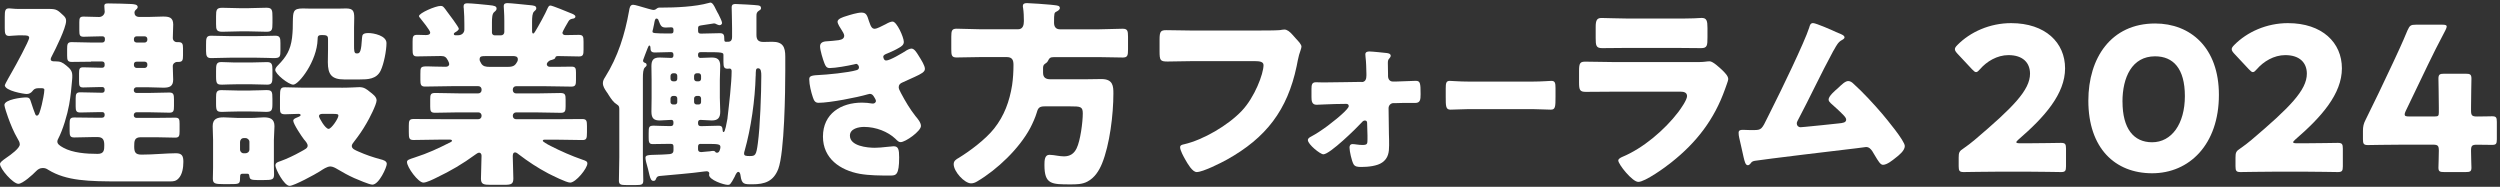
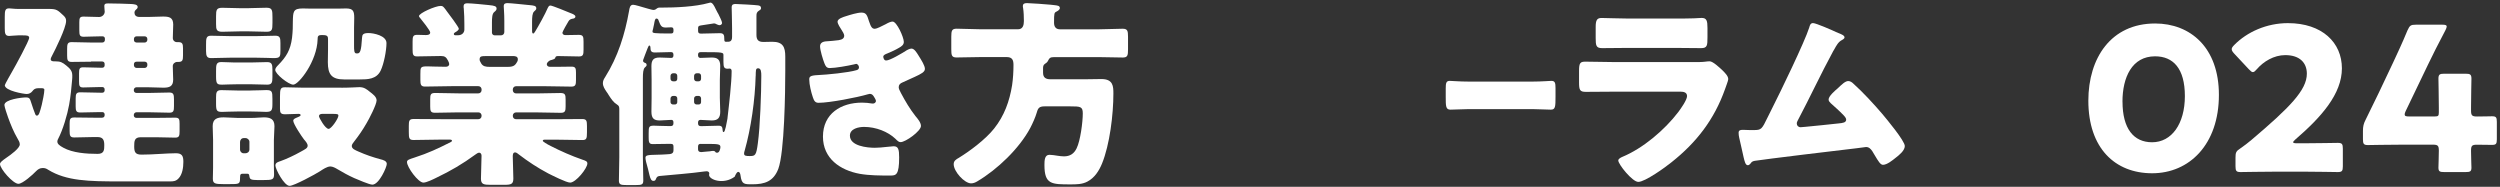
<svg xmlns="http://www.w3.org/2000/svg" width="562" height="42" viewBox="0 0 562 42" fill="none">
  <rect x="0" y="0" width="562" height="42" fill="#333333" stroke="none" />
  <path d="M20.49 13.87C19.05 13.87 17.57 13.92 16.13 13.92C15.19 13.92 15.09 13.52 15.09 12.44V11.09C15.09 9.97 15.14 9.47 16.08 9.47C17.56 9.47 19.04 9.56 20.48 9.56H23C23.36 9.56 23.58 9.29 23.58 8.98V8.66C23.58 8.39 23.36 8.17 23.09 8.17H22.46C21.16 8.17 19.85 8.26 18.82 8.26C17.92 8.26 17.83 7.9 17.83 6.78V5.03C17.83 4.09 17.92 3.73 18.77 3.73C19.94 3.73 21.11 3.82 22.28 3.82C22.95 3.82 23.54 3.28 23.54 2.61C23.54 2.48 23.45 1.71 23.45 1.35C23.45 0.77 23.9 0.77 24.35 0.77C25.92 0.77 28.66 0.86 29.47 0.9C30.1 0.94 30.95 0.99 30.95 1.57C30.95 1.88 30.73 2.02 30.5 2.24C30.32 2.42 30.23 2.6 30.23 2.87C30.23 3.36 30.54 3.81 31.35 3.81H33.37C34.45 3.81 35.57 3.72 36.65 3.72C38 3.72 38.94 3.9 38.94 5.52C38.94 6.51 38.85 7.5 38.85 8.53C38.85 9.2 39.39 9.47 39.7 9.47H40.1C41 9.47 41.14 9.87 41.14 10.86V12.48C41.14 13.56 41.01 13.92 40.1 13.92H39.83C39.34 13.92 38.84 14.32 38.84 14.86C38.84 15.85 38.93 16.88 38.93 17.91C38.93 19.44 38.07 19.71 36.73 19.71C35.6 19.71 34.48 19.62 33.36 19.62H30.66C30.35 19.62 30.08 19.89 30.08 20.21V20.3C30.08 20.66 30.35 20.89 30.66 20.89H33.67C35.15 20.89 36.64 20.8 38.07 20.8C39.01 20.8 39.11 21.25 39.11 22.37V23.85C39.11 24.93 39.02 25.33 38.07 25.33C36.63 25.33 35.15 25.24 33.67 25.24H30.66C30.35 25.24 30.08 25.51 30.08 25.83V25.96C30.08 26.27 30.35 26.5 30.66 26.5H34.98C36.46 26.5 37.9 26.45 39.38 26.45C40.28 26.45 40.37 26.81 40.37 27.84V29.5C40.37 30.53 40.28 30.94 39.38 30.94C37.9 30.94 36.46 30.85 34.98 30.85H31.65C30.21 30.85 30.17 31.71 30.17 32.92C30.17 34.22 30.44 34.76 31.83 34.76C34.48 34.76 37.49 34.45 39.56 34.45C40.95 34.45 41.22 35.12 41.22 36.38C41.22 37.64 41 39.26 40.1 40.15C39.52 40.74 38.98 40.78 38.21 40.78H26.84C20.01 40.78 14.93 40.69 10.84 38.17C10.44 37.9 10.12 37.77 9.63 37.77C8.96 37.77 8.55 38.04 8.1 38.49C7.43 39.21 5.09 41.32 4.14 41.32C2.93 41.32 0 37.95 0 36.87C0 36.51 0.5 36.11 1.48 35.43C2.42 34.8 4.45 33.32 4.45 32.46C4.45 31.97 4.18 31.56 3.95 31.16C3.1 29.72 2.38 27.97 1.8 26.35C1.62 25.9 0.99 23.97 0.99 23.61C0.99 22.35 4.9 21.9 5.84 21.9C6.65 21.9 6.74 22.21 7.01 23.07C7.32 24.06 7.64 24.96 7.91 25.63C8 25.86 8.09 25.99 8.31 25.99C8.76 25.99 8.98 25.13 9.39 23.56C9.57 22.8 9.97 20.91 9.97 20.19C9.97 19.83 9.57 19.83 9.3 19.83H8.54C7.87 19.83 7.55 20.14 7.28 20.5C6.96 20.9 6.51 21.13 6.02 21.13C5.35 21.13 1.08 20.41 1.08 19.15C1.08 18.97 2.52 16.45 2.83 15.91C3.41 14.92 6.56 9.17 6.56 8.49C6.56 7.95 5.89 7.95 5.12 7.95H4.08C3.41 7.95 2.51 8.08 2.06 8.08C1.16 8.08 1.07 7.5 1.07 6.33V3.81C1.07 2.37 1.16 1.88 2.06 1.88C2.46 1.88 3.18 2.01 4.08 2.01H11.09C12.75 2.01 12.97 2.28 14.32 3.54C14.68 3.9 14.86 4.17 14.86 4.71C14.86 6.24 12.48 11.05 11.67 12.58C11.54 12.85 11.4 13.07 11.4 13.34C11.4 13.74 11.85 13.79 12.21 13.79H12.43C13.6 13.79 14.01 14.01 14.9 14.73C15.71 15.4 16.25 15.9 16.25 16.98C16.25 17.34 16.25 17.65 16.21 17.97C16.03 19.95 15.9 21.52 15.54 23.54C15.14 25.79 14.15 29.16 13.07 31.22C12.98 31.4 12.89 31.54 12.89 31.81C12.89 32.35 13.34 32.71 14.23 33.2C16.34 34.37 19.4 34.59 21.96 34.59C23.44 34.59 23.44 33.65 23.44 32.61C23.44 31.49 23.17 30.81 21.91 30.81H21.05C19.61 30.81 18.13 30.9 16.69 30.9C15.75 30.9 15.65 30.5 15.65 29.42V27.8C15.65 26.81 15.74 26.41 16.69 26.41C18.13 26.41 19.61 26.46 21.05 26.46H22.94C23.3 26.46 23.52 26.23 23.52 25.92V25.7C23.52 25.43 23.3 25.2 23.03 25.2H22.45C20.97 25.2 19.53 25.29 18.04 25.29C17.14 25.29 17.01 24.89 17.01 23.94V22.14C17.01 21.15 17.14 20.75 18.04 20.75C19.52 20.75 20.96 20.84 22.45 20.84H23.03C23.3 20.84 23.52 20.61 23.52 20.34V20.07C23.52 19.8 23.3 19.57 23.03 19.57H22.4C21.19 19.57 19.93 19.66 18.71 19.66C17.86 19.66 17.77 19.3 17.77 18.27V16.52C17.77 15.49 17.86 15.13 18.71 15.13C19.92 15.13 21.18 15.22 22.4 15.22H23.03C23.3 15.22 23.52 14.99 23.52 14.72V14.36C23.52 14.05 23.3 13.82 22.94 13.82H20.42L20.49 13.87ZM32.54 9.56C32.85 9.56 33.12 9.29 33.12 8.98V8.76C33.12 8.4 32.85 8.17 32.54 8.17H30.69C30.38 8.17 30.11 8.39 30.11 8.76V8.98C30.11 9.34 30.34 9.52 30.69 9.56H32.54ZM30.69 13.87C30.33 13.87 30.11 14.1 30.11 14.41V14.68C30.11 15 30.38 15.27 30.69 15.27H32.54C32.85 15.27 33.12 15 33.12 14.68V14.41C33.12 14.1 32.85 13.87 32.54 13.87H30.69Z" fill="white" />
  <path d="M57.69 8.12C59.08 8.12 60.52 8.03 61.92 8.03C62.95 8.03 63.04 8.57 63.04 9.69V11.22C63.04 12.75 63 13.06 61.51 13.06C60.74 13.06 59.53 12.97 57.69 12.97H51.67C50.28 12.97 48.84 13.06 47.44 13.06C46.54 13.06 46.32 12.61 46.32 11.49V10.14C46.32 8.66 46.32 8.03 47.44 8.03C48.83 8.03 50.27 8.12 51.67 8.12H57.69ZM61.56 36.75C61.56 37.83 61.61 38.59 61.61 39.13C61.61 40.39 61.29 40.48 59.05 40.48H57.93C56.35 40.48 56.18 40.26 56.08 39.72C55.99 39.09 55.95 39.05 55.36 39.05H54.86C54.1 39.05 53.96 39.05 53.96 40.04C53.96 41.39 53.78 41.39 51.49 41.39H50.23C48.34 41.39 47.85 41.26 47.85 40.18C47.85 39.37 47.9 38.52 47.9 37.66V31.46C47.9 30.43 47.81 29.39 47.81 28.36C47.81 26.7 48.84 26.38 50.28 26.38C51.36 26.38 52.39 26.51 53.43 26.51H56.58C57.66 26.51 58.47 26.38 59.32 26.38C60.71 26.38 61.7 26.74 61.7 28.36C61.7 29.39 61.57 30.43 61.57 31.46V36.76L61.56 36.75ZM55.99 1.83C57.29 1.83 58.6 1.74 59.9 1.74C61.2 1.74 61.25 2.28 61.25 3.9V5.16C61.25 6.73 61.16 7.14 59.9 7.14C58.64 7.14 57.29 7.05 55.99 7.05H53.88C52.58 7.05 51.27 7.14 49.97 7.14C48.67 7.14 48.57 6.65 48.57 5.39V3.68C48.57 2.24 48.66 1.75 49.97 1.75C51.28 1.75 52.58 1.84 53.88 1.84H55.99V1.83ZM56.3 14.05C57.56 14.05 58.82 13.96 60.07 13.96C61.15 13.96 61.24 14.54 61.24 15.71V17.28C61.24 18.49 61.15 19.03 60.07 19.03C58.81 19.03 57.55 18.94 56.3 18.94H53.52C51.81 18.94 50.69 19.03 49.97 19.03C48.84 19.03 48.57 18.9 48.57 17.23V16.06C48.57 14.62 48.57 13.95 49.74 13.95C51 13.95 52.26 14.08 53.52 14.04H56.3V14.05ZM56.3 20.34C58.01 20.34 59.08 20.25 59.85 20.25C61.15 20.25 61.24 20.56 61.24 22.23V23.35C61.24 24.83 61.06 25.15 59.8 25.15C59.08 25.15 57.96 25.06 56.3 25.06H53.52C51.81 25.06 50.73 25.15 49.97 25.15C48.8 25.15 48.57 24.97 48.57 23.4V21.92C48.57 20.8 48.66 20.26 49.74 20.26C51 20.26 52.26 20.35 53.52 20.35H56.3V20.34ZM53.96 33.6C53.96 34.1 54.32 34.46 54.81 34.46H55.17C55.66 34.46 56.07 34.1 56.07 33.6V31.89C56.07 31.44 55.67 31.04 55.17 31.04H54.81C54.31 31.04 54 31.4 53.96 31.89V33.6ZM73.74 8.97C73.74 8.3 73.74 7.89 72.66 7.89H72.21C71.49 7.89 71.4 8.21 71.4 8.83C71.27 13.77 67.17 19.03 65.92 19.03C64.88 19.03 61.87 16.65 61.87 15.7C61.87 15.34 62.27 14.89 62.5 14.67C64.39 12.74 65.29 11.25 65.65 8.51C65.83 6.98 65.83 5.81 65.83 4.87C65.88 2.62 65.88 1.9 68.08 1.9C68.71 1.9 69.34 1.94 69.97 1.94H75.9C76.53 1.94 77.16 1.9 77.79 1.9C79.41 1.9 79.63 2.53 79.63 4.01C79.63 4.77 79.59 5.54 79.59 6.3V10.17C79.59 11.29 79.59 12.01 80.13 12.01H80.31C80.94 12.01 81.21 11.52 81.39 8.46C81.43 7.83 81.57 7.43 82.83 7.43C84 7.43 86.88 8.01 86.88 9.68C86.88 11.35 86.3 14.36 85.57 15.88C84.63 17.81 82.69 17.86 80.81 17.86H77.39C74.56 17.86 73.7 16.74 73.7 13.99C73.7 13 73.74 12.06 73.74 11.07V8.96V8.97ZM76.75 19.72C78.68 19.72 80.39 19.59 80.8 19.59C81.83 19.59 82.42 20.04 83.18 20.67C83.76 21.12 84.66 21.75 84.66 22.56C84.66 23.5 82.95 26.79 82.41 27.68C81.51 29.25 80.7 30.42 79.58 31.86C79.4 32.08 79.08 32.49 79.08 32.8C79.08 33.47 79.85 33.74 80.56 34.06C82.27 34.82 83.75 35.32 85.55 35.81C86.09 35.94 86.95 36.17 86.95 36.84C86.95 37.6 85.2 41.51 83.71 41.51C83.04 41.51 80.34 40.34 79.62 40.03C78.23 39.4 77.19 38.82 75.89 38.05C75.44 37.78 74.81 37.42 74.27 37.42C73.51 37.42 72.56 38.09 71.93 38.5C70.9 39.17 66.09 41.78 65.1 41.78C63.88 41.78 61.91 38.01 61.91 37.2C61.91 36.53 62.58 36.39 63.08 36.21C64.48 35.71 66.19 34.9 67.54 34.14C68.57 33.56 69.16 33.33 69.16 32.75C69.16 32.26 68.66 31.72 68.35 31.36C67.85 30.73 65.92 27.85 65.92 27.13C65.92 26.68 66.69 26.46 67 26.32C67.18 26.23 67.58 26.1 67.58 25.87C67.58 25.64 67.31 25.6 67.09 25.6C66.1 25.6 65.07 25.69 64.07 25.69C63.07 25.69 62.94 25.29 62.94 24.43V21.73C62.94 19.98 63.07 19.62 64.07 19.62C65.33 19.62 66.72 19.71 68.12 19.71H76.75V19.72ZM72.48 25.6C72.12 25.6 71.71 25.69 71.71 26.14C71.71 26.46 73.11 28.97 73.87 28.97C74.5 28.97 76.07 26.63 76.07 26C76.07 25.64 75.8 25.6 74.72 25.6H72.47H72.48Z" fill="white" />
  <path d="M123.73 1.24C124.13 1.24 127.64 2.68 128.27 2.95C128.63 3.08 129.35 3.35 129.35 3.71C129.35 4.11 128.9 4.2 128.72 4.2C128.32 4.29 128.05 4.38 127.82 4.74C127.59 5.1 126.43 7.12 126.43 7.35C126.43 7.71 126.74 7.89 127.1 7.89C128.09 7.89 129.12 7.84 130.11 7.84C131.1 7.84 131.18 8.24 131.18 9.41V11.16C131.18 12.28 131.09 12.69 130.15 12.69C128.57 12.69 126.96 12.6 125.39 12.6C124.85 12.6 124.85 12.92 124.81 13.05C124.72 13.27 124.31 13.36 124.09 13.45C123.64 13.54 123.37 13.68 123.05 14.08C122.96 14.21 122.92 14.35 122.92 14.44C122.92 14.75 123.19 15.02 123.59 15.02H125.21C126.29 15.02 127.37 14.98 128.49 14.98C129.39 14.98 129.48 15.38 129.48 16.33V17.99C129.48 19.02 129.39 19.47 128.44 19.47C126.46 19.47 124.49 19.38 122.51 19.38H116C115.6 19.38 115.28 19.7 115.28 20.1V20.28C115.28 20.68 115.6 21 116 21H120.72C122.47 21 124.23 20.91 125.98 20.91C127.06 20.91 127.15 21.31 127.15 22.39V23.92C127.15 24.91 127.06 25.36 126.07 25.36C124.27 25.36 122.52 25.27 120.72 25.27H116C115.6 25.27 115.28 25.59 115.28 25.99V26.08C115.28 26.48 115.6 26.8 116 26.8H124.63C126.74 26.8 128.81 26.76 130.87 26.76C131.86 26.76 131.95 27.16 131.95 28.33V29.77C131.95 31.21 131.82 31.48 130.87 31.48C128.8 31.48 126.69 31.39 124.63 31.39H122.69C122.29 31.39 122.02 31.39 122.02 31.66C122.02 31.84 122.92 32.38 123.82 32.83C126.11 34 128.45 35.03 130.92 35.89C131.59 36.11 132.04 36.25 132.04 36.74C132.04 37.86 129.43 41.05 128.17 41.05C127.32 41.05 124.13 39.43 123.23 38.98C120.85 37.72 118.74 36.33 116.62 34.71C116.4 34.53 116.08 34.26 115.81 34.26C115.32 34.26 115.27 34.75 115.27 35.16C115.27 36.82 115.4 38.44 115.4 40.11C115.4 41.41 114.91 41.55 113.25 41.55H110.37C108.7 41.55 108.12 41.42 108.12 40.16C108.12 38.45 108.25 36.74 108.25 34.99C108.25 34.67 108.07 34.32 107.71 34.32C107.44 34.32 107.08 34.59 106.9 34.72C104.02 36.83 101.33 38.41 98.14 39.93C97.42 40.29 95.89 41.05 95.18 41.05C94.01 41.05 91.49 37.59 91.49 36.42C91.49 35.93 92.07 35.79 93.15 35.43C96.34 34.4 98.41 33.41 101.37 31.92C101.55 31.83 101.6 31.74 101.6 31.65C101.6 31.38 101.28 31.38 100.93 31.38H99.22C97.15 31.38 95.04 31.47 92.98 31.47C91.99 31.47 91.9 31.11 91.9 29.67V28.32C91.9 27.15 91.99 26.75 92.98 26.75C95.05 26.75 97.11 26.79 99.22 26.79H107.54C107.94 26.79 108.26 26.48 108.26 26.07V25.98C108.26 25.58 107.95 25.26 107.54 25.26H103.09C101.34 25.26 99.59 25.35 97.79 25.35C96.8 25.35 96.71 24.95 96.71 23.91V22.34C96.71 21.26 96.8 20.9 97.83 20.9C99.58 20.9 101.34 20.99 103.09 20.99H107.54C107.94 20.99 108.26 20.67 108.26 20.27V20.09C108.26 19.69 107.95 19.37 107.54 19.37H101.47C99.49 19.37 97.51 19.46 95.53 19.46C94.59 19.46 94.5 18.97 94.5 17.93V16.67C94.5 15.14 94.5 14.92 96.03 14.92C96.88 14.92 98.19 15.01 100.21 15.01C100.61 15.01 100.98 14.83 100.98 14.38C100.98 14.2 100.85 13.89 100.71 13.62C100.31 12.86 99.99 12.59 99.14 12.59C97.34 12.59 95.54 12.68 93.74 12.68C92.84 12.68 92.75 12.23 92.75 11.11V9.36C92.75 8.24 92.84 7.83 93.78 7.83C94.45 7.83 95.09 7.88 95.72 7.88C96.12 7.88 96.71 7.83 96.71 7.3C96.71 6.85 94.82 4.51 94.42 4.02C94.33 3.93 94.19 3.75 94.19 3.62C94.19 2.95 97.88 1.33 99.05 1.33C99.54 1.33 99.63 1.46 100.13 2.09C100.22 2.22 100.35 2.41 100.49 2.59C100.85 3.04 103.14 6.1 103.14 6.45C103.14 6.77 102.6 7.12 102.33 7.26C102.2 7.35 102.02 7.44 102.02 7.66C102.02 7.93 102.33 7.93 102.51 7.93H102.91C104.03 7.93 104.39 7.17 104.39 6.67V5.46C104.39 4.34 104.35 3.03 104.26 1.91C104.22 1.78 104.22 1.59 104.22 1.46C104.22 0.88 104.53 0.74 105.07 0.74C105.88 0.74 109.16 1.05 109.88 1.14C111.23 1.27 111.63 1.41 111.63 1.95C111.63 2.18 111.5 2.4 111.09 2.72C110.64 3.08 110.59 4.02 110.59 5.1V7.35C110.59 7.67 110.86 7.94 111.17 7.94H112.65C113.05 7.94 113.37 7.62 113.37 7.22V4.7C113.37 2.95 113.24 1.82 113.24 1.42C113.24 0.83 113.55 0.7 114.09 0.7C114.72 0.7 117.73 1.02 118.54 1.1C118.72 1.1 118.9 1.15 119.08 1.15C119.98 1.24 120.56 1.28 120.56 1.87C120.56 2.19 120.33 2.32 120.06 2.59C119.66 2.95 119.61 3.89 119.61 4.93V6.77C119.61 7.17 119.61 7.53 119.88 7.53C120.01 7.53 120.11 7.4 120.33 7.04C121 5.96 122.62 3.04 123.16 1.74C123.29 1.52 123.39 1.25 123.7 1.25L123.73 1.24ZM109.08 12.61C108.36 12.61 107.82 12.61 107.82 13.33C107.82 13.6 107.86 13.73 108.18 14.27C108.58 14.94 109.26 15.03 110.03 15.03H114.21C115.61 15.03 115.88 14.54 116.28 13.86C116.37 13.68 116.41 13.55 116.41 13.32C116.41 12.65 115.78 12.6 115.28 12.6H109.08V12.61Z" fill="white" />
-   <path d="M151.4 32.97C151.4 32.52 151.27 32.34 150.77 32.34H150.32C149.11 32.34 147.89 32.39 146.68 32.39C145.87 32.39 145.82 31.85 145.82 30.86V29.96C145.82 28.52 145.87 28.25 146.99 28.25C147.66 28.25 148.7 28.34 150.31 28.34H150.81C151.21 28.34 151.39 28.11 151.39 27.71V27.58C151.39 27.35 151.39 26.95 150.89 26.95C150.04 26.95 149.18 27.08 148.33 27.08C147.07 27.08 146.44 26.68 146.44 25.1C146.44 24.07 146.48 23.03 146.48 22V17.96C146.48 16.93 146.44 15.89 146.44 14.86C146.44 13.51 146.89 12.93 148.28 12.93C149.14 12.93 150.03 13.02 150.89 13.02C151.25 13.02 151.39 12.8 151.39 12.43V12.34C151.39 11.94 151.26 11.71 150.85 11.71C149.64 11.71 148.42 11.8 147.21 11.8C146.4 11.8 146.22 11.44 146.22 10.72C146.22 10.54 146.18 10.23 145.95 10.23C145.77 10.23 145.46 11.17 145.05 12.21L144.65 13.29C144.6 13.42 144.56 13.51 144.56 13.65C144.56 14.01 144.92 14.1 145.14 14.19C145.27 14.24 145.37 14.46 145.37 14.59C145.37 14.86 145.14 14.99 144.97 15.17C144.57 15.53 144.52 16.52 144.52 17.6V35.31C144.52 37.06 144.61 38.82 144.61 40.61C144.61 41.51 144.21 41.6 142.95 41.6H140.84C139.58 41.6 139.13 41.51 139.13 40.61C139.13 38.86 139.22 37.06 139.22 35.31V24.71C139.22 24.04 139.22 23.81 138.64 23.45C137.97 23.05 137.47 22.37 136.84 21.38C136.71 21.11 136.52 20.89 136.34 20.62C135.94 20.03 135.53 19.41 135.53 18.69C135.53 18.15 135.76 17.75 136.03 17.34C138.91 12.76 140.48 7.72 141.42 2.42C141.51 1.88 141.6 1.07 142.32 1.07C142.77 1.07 144.3 1.57 144.79 1.7C145.1 1.79 146.63 2.24 146.86 2.24C147.26 2.24 147.49 2.06 147.76 1.84C147.89 1.75 148.08 1.71 148.21 1.71H148.66C151.85 1.71 156.25 1.53 159.31 0.67C159.4 0.63 159.58 0.58 159.67 0.58C160.17 0.58 160.53 1.25 160.93 2.11C161.06 2.34 161.2 2.61 161.33 2.88C161.37 2.97 161.42 3.06 161.51 3.19C161.78 3.78 162.32 4.76 162.32 5.17C162.32 5.39 162.09 5.66 161.78 5.66C161.51 5.66 161.28 5.53 161.06 5.44C160.93 5.35 160.7 5.26 160.52 5.26L157.6 5.71C157.02 5.8 156.93 5.93 156.93 6.38V6.96C156.93 7.36 157.11 7.55 157.52 7.55H157.83C159.18 7.55 160.48 7.46 161.83 7.46C162.73 7.46 162.82 7.91 162.82 8.76C162.82 9.21 162.87 9.39 163.18 9.39H163.31C163.85 9.39 164.57 9.48 164.57 8.31V6.38C164.57 4.67 164.48 2.11 164.48 1.66C164.48 0.94 164.93 0.9 165.38 0.9C165.96 0.9 169.92 1.12 170.41 1.21C170.77 1.26 171.08 1.39 171.08 1.8C171.08 2.11 170.9 2.25 170.63 2.38C170.09 2.74 170.05 3.05 170.05 3.64V7.86C170.05 8.98 170.5 9.43 171.63 9.43C172.3 9.43 172.93 9.39 173.61 9.39C175.99 9.39 176.53 10.56 176.53 12.71V15.95C176.53 20.49 176.35 34.24 174.96 37.97C173.88 40.76 171.95 41.43 169.12 41.43C167.24 41.43 166.74 41.43 166.47 39.45C166.43 39.18 166.34 38.64 165.97 38.64C165.6 38.64 165.3 39.4 165.16 39.72C164.22 41.52 164.04 41.56 163.63 41.56C162.69 41.56 159.4 40.44 159.4 39.31C159.4 39.22 159.45 39.09 159.45 38.99C159.45 38.72 159.22 38.5 158.86 38.5C158.73 38.5 158.5 38.55 158.32 38.55C155.08 39 151.76 39.22 148.52 39.54C147.94 39.59 147.71 39.63 147.48 40.17C147.35 40.53 147.26 40.66 146.85 40.66C146.49 40.66 146.22 40.3 146 39.36C145.82 38.55 145.55 37.47 145.23 36.35C145.19 36.08 145.1 35.77 145.1 35.5C145.1 34.87 145.55 34.83 147.8 34.78C148.47 34.78 149.01 34.74 149.87 34.69C150.9 34.65 151.4 34.56 151.4 33.75V32.99V32.97ZM151.4 6.77C151.4 6.37 151.31 6.14 150.9 6.14C150.49 6.14 150.09 6.19 149.69 6.19C148.7 6.19 148.52 5.83 148.07 4.66C148.02 4.44 147.89 4.17 147.57 4.17C147.25 4.17 147.17 4.66 147.03 5.47C146.94 5.78 146.9 6.14 146.81 6.5C146.76 6.68 146.68 6.9 146.68 7.08C146.68 7.44 146.81 7.53 150.77 7.53C151.27 7.53 151.4 7.4 151.4 6.9V6.77ZM151.71 18.28C152.03 18.28 152.25 18.05 152.25 17.69V17.06C152.25 16.74 152.03 16.47 151.71 16.47H151.31C151 16.47 150.73 16.74 150.73 17.06V17.69C150.73 18.05 151 18.28 151.31 18.28H151.71ZM151.31 21.56C151 21.56 150.73 21.83 150.73 22.14V22.95C150.73 23.26 151 23.49 151.31 23.49H151.71C152.03 23.49 152.25 23.26 152.25 22.95V22.14C152.25 21.78 152.03 21.6 151.71 21.56H151.31ZM157.06 18.28C157.38 18.28 157.6 18.05 157.6 17.69V17.06C157.6 16.74 157.38 16.47 157.06 16.47H156.61C156.3 16.47 156.03 16.74 156.03 17.06V17.69C156.03 18.05 156.3 18.28 156.61 18.28H157.06ZM156.61 21.56C156.3 21.6 156.03 21.78 156.03 22.14V22.95C156.03 23.26 156.3 23.49 156.61 23.49H157.06C157.38 23.49 157.6 23.26 157.6 22.95V22.14C157.6 21.83 157.38 21.56 157.06 21.56H156.61ZM157.51 11.72C157.15 11.72 156.92 11.85 156.92 12.3V12.39C156.92 12.75 157.05 13.02 157.46 13.02C158.32 13.02 159.12 12.93 159.98 12.93C161.24 12.93 161.91 13.33 161.91 14.86C161.91 15.89 161.82 16.93 161.82 17.96V22C161.82 23.03 161.91 24.07 161.91 25.1C161.91 26.45 161.41 27.08 160.02 27.08C159.17 27.08 158.27 26.95 157.46 26.95C157.06 26.95 156.92 27.22 156.92 27.54V27.72C156.92 28.12 157.1 28.35 157.51 28.35H157.96C159.17 28.35 160.34 28.26 161.55 28.26C162.32 28.26 162.4 28.62 162.45 29.29C162.45 29.42 162.49 29.69 162.67 29.69C163.03 29.69 163.34 27.62 163.53 26.68C163.53 26.5 163.57 26.37 163.57 26.28C163.88 23.63 164.47 18.6 164.47 15.99C164.47 15.72 164.38 15.41 164.02 15.41C163.89 15.41 163.75 15.45 163.62 15.45C162.81 15.45 162.63 15.14 162.63 13.92V12.44C162.63 11.77 162.63 11.72 157.82 11.72H157.51ZM157.51 32.34C157.11 32.34 156.92 32.52 156.92 32.97V33.56C156.92 33.92 157.1 34.19 157.64 34.19C157.77 34.19 159.35 34.01 159.62 34.01C159.85 33.97 160.07 33.92 160.29 33.92C160.69 33.92 160.79 34.1 160.87 34.24C160.96 34.33 161.1 34.33 161.23 34.33C161.77 34.33 161.95 33.34 161.95 33.07C161.95 32.4 161.5 32.35 158.76 32.35H157.5L157.51 32.34ZM169.87 17.11C169.74 22.37 168.83 28.84 167.4 33.87C167.31 34.1 167.27 34.32 167.27 34.54C167.27 35.03 167.72 35.08 168.53 35.08C169.79 35.08 170.01 34.95 170.37 32.16C170.87 28.57 171.14 20.79 171.14 17.06C171.14 16.2 171.1 15.35 170.42 15.35C169.84 15.35 169.92 15.89 169.88 17.1L169.87 17.11Z" fill="white" />
+   <path d="M151.4 32.97C151.4 32.52 151.27 32.34 150.77 32.34H150.32C149.11 32.34 147.89 32.39 146.68 32.39C145.87 32.39 145.82 31.85 145.82 30.86V29.96C145.82 28.52 145.87 28.25 146.99 28.25C147.66 28.25 148.7 28.34 150.31 28.34H150.81C151.21 28.34 151.39 28.11 151.39 27.71V27.58C151.39 27.35 151.39 26.95 150.89 26.95C150.04 26.95 149.18 27.08 148.33 27.08C147.07 27.08 146.44 26.68 146.44 25.1C146.44 24.07 146.48 23.03 146.48 22V17.96C146.48 16.93 146.44 15.89 146.44 14.86C146.44 13.51 146.89 12.93 148.28 12.93C149.14 12.93 150.03 13.02 150.89 13.02C151.25 13.02 151.39 12.8 151.39 12.43V12.34C151.39 11.94 151.26 11.71 150.85 11.71C149.64 11.71 148.42 11.8 147.21 11.8C146.4 11.8 146.22 11.44 146.22 10.72C146.22 10.54 146.18 10.23 145.95 10.23C145.77 10.23 145.46 11.17 145.05 12.21L144.65 13.29C144.6 13.42 144.56 13.51 144.56 13.65C144.56 14.01 144.92 14.1 145.14 14.19C145.27 14.24 145.37 14.46 145.37 14.59C145.37 14.86 145.14 14.99 144.97 15.17C144.57 15.53 144.52 16.52 144.52 17.6V35.31C144.52 37.06 144.61 38.82 144.61 40.61C144.61 41.51 144.21 41.6 142.95 41.6H140.84C139.58 41.6 139.13 41.51 139.13 40.61C139.13 38.86 139.22 37.06 139.22 35.31V24.71C139.22 24.04 139.22 23.81 138.64 23.45C137.97 23.05 137.47 22.37 136.84 21.38C136.71 21.11 136.52 20.89 136.34 20.62C135.94 20.03 135.53 19.41 135.53 18.69C135.53 18.15 135.76 17.75 136.03 17.34C138.91 12.76 140.48 7.72 141.42 2.42C141.51 1.88 141.6 1.07 142.32 1.07C142.77 1.07 144.3 1.57 144.79 1.7C145.1 1.79 146.63 2.24 146.86 2.24C147.26 2.24 147.49 2.06 147.76 1.84C147.89 1.75 148.08 1.71 148.21 1.71H148.66C151.85 1.71 156.25 1.53 159.31 0.67C159.4 0.63 159.58 0.58 159.67 0.58C160.17 0.58 160.53 1.25 160.93 2.11C161.06 2.34 161.2 2.61 161.33 2.88C161.37 2.97 161.42 3.06 161.51 3.19C161.78 3.78 162.32 4.76 162.32 5.17C162.32 5.39 162.09 5.66 161.78 5.66C161.51 5.66 161.28 5.53 161.06 5.44C160.93 5.35 160.7 5.26 160.52 5.26L157.6 5.71C157.02 5.8 156.93 5.93 156.93 6.38V6.96C156.93 7.36 157.11 7.55 157.52 7.55H157.83C159.18 7.55 160.48 7.46 161.83 7.46C162.73 7.46 162.82 7.91 162.82 8.76C162.82 9.21 162.87 9.39 163.18 9.39H163.31C163.85 9.39 164.57 9.48 164.57 8.31V6.38C164.57 4.67 164.48 2.11 164.48 1.66C164.48 0.94 164.93 0.9 165.38 0.9C165.96 0.9 169.92 1.12 170.41 1.21C170.77 1.26 171.08 1.39 171.08 1.8C171.08 2.11 170.9 2.25 170.63 2.38C170.09 2.74 170.05 3.05 170.05 3.64V7.86C170.05 8.98 170.5 9.43 171.63 9.43C172.3 9.43 172.93 9.39 173.61 9.39C175.99 9.39 176.53 10.56 176.53 12.71V15.95C176.53 20.49 176.35 34.24 174.96 37.97C173.88 40.76 171.95 41.43 169.12 41.43C167.24 41.43 166.74 41.43 166.47 39.45C166.43 39.18 166.34 38.64 165.97 38.64C165.6 38.64 165.3 39.4 165.16 39.72C162.69 41.56 159.4 40.44 159.4 39.31C159.4 39.22 159.45 39.09 159.45 38.99C159.45 38.72 159.22 38.5 158.86 38.5C158.73 38.5 158.5 38.55 158.32 38.55C155.08 39 151.76 39.22 148.52 39.54C147.94 39.59 147.71 39.63 147.48 40.17C147.35 40.53 147.26 40.66 146.85 40.66C146.49 40.66 146.22 40.3 146 39.36C145.82 38.55 145.55 37.47 145.23 36.35C145.19 36.08 145.1 35.77 145.1 35.5C145.1 34.87 145.55 34.83 147.8 34.78C148.47 34.78 149.01 34.74 149.87 34.69C150.9 34.65 151.4 34.56 151.4 33.75V32.99V32.97ZM151.4 6.77C151.4 6.37 151.31 6.14 150.9 6.14C150.49 6.14 150.09 6.19 149.69 6.19C148.7 6.19 148.52 5.83 148.07 4.66C148.02 4.44 147.89 4.17 147.57 4.17C147.25 4.17 147.17 4.66 147.03 5.47C146.94 5.78 146.9 6.14 146.81 6.5C146.76 6.68 146.68 6.9 146.68 7.08C146.68 7.44 146.81 7.53 150.77 7.53C151.27 7.53 151.4 7.4 151.4 6.9V6.77ZM151.71 18.28C152.03 18.28 152.25 18.05 152.25 17.69V17.06C152.25 16.74 152.03 16.47 151.71 16.47H151.31C151 16.47 150.73 16.74 150.73 17.06V17.69C150.73 18.05 151 18.28 151.31 18.28H151.71ZM151.31 21.56C151 21.56 150.73 21.83 150.73 22.14V22.95C150.73 23.26 151 23.49 151.31 23.49H151.71C152.03 23.49 152.25 23.26 152.25 22.95V22.14C152.25 21.78 152.03 21.6 151.71 21.56H151.31ZM157.06 18.28C157.38 18.28 157.6 18.05 157.6 17.69V17.06C157.6 16.74 157.38 16.47 157.06 16.47H156.61C156.3 16.47 156.03 16.74 156.03 17.06V17.69C156.03 18.05 156.3 18.28 156.61 18.28H157.06ZM156.61 21.56C156.3 21.6 156.03 21.78 156.03 22.14V22.95C156.03 23.26 156.3 23.49 156.61 23.49H157.06C157.38 23.49 157.6 23.26 157.6 22.95V22.14C157.6 21.83 157.38 21.56 157.06 21.56H156.61ZM157.51 11.72C157.15 11.72 156.92 11.85 156.92 12.3V12.39C156.92 12.75 157.05 13.02 157.46 13.02C158.32 13.02 159.12 12.93 159.98 12.93C161.24 12.93 161.91 13.33 161.91 14.86C161.91 15.89 161.82 16.93 161.82 17.96V22C161.82 23.03 161.91 24.07 161.91 25.1C161.91 26.45 161.41 27.08 160.02 27.08C159.17 27.08 158.27 26.95 157.46 26.95C157.06 26.95 156.92 27.22 156.92 27.54V27.72C156.92 28.12 157.1 28.35 157.51 28.35H157.96C159.17 28.35 160.34 28.26 161.55 28.26C162.32 28.26 162.4 28.62 162.45 29.29C162.45 29.42 162.49 29.69 162.67 29.69C163.03 29.69 163.34 27.62 163.53 26.68C163.53 26.5 163.57 26.37 163.57 26.28C163.88 23.63 164.47 18.6 164.47 15.99C164.47 15.72 164.38 15.41 164.02 15.41C163.89 15.41 163.75 15.45 163.62 15.45C162.81 15.45 162.63 15.14 162.63 13.92V12.44C162.63 11.77 162.63 11.72 157.82 11.72H157.51ZM157.51 32.34C157.11 32.34 156.92 32.52 156.92 32.97V33.56C156.92 33.92 157.1 34.19 157.64 34.19C157.77 34.19 159.35 34.01 159.62 34.01C159.85 33.97 160.07 33.92 160.29 33.92C160.69 33.92 160.79 34.1 160.87 34.24C160.96 34.33 161.1 34.33 161.23 34.33C161.77 34.33 161.95 33.34 161.95 33.07C161.95 32.4 161.5 32.35 158.76 32.35H157.5L157.51 32.34ZM169.87 17.11C169.74 22.37 168.83 28.84 167.4 33.87C167.31 34.1 167.27 34.32 167.27 34.54C167.27 35.03 167.72 35.08 168.53 35.08C169.79 35.08 170.01 34.95 170.37 32.16C170.87 28.57 171.14 20.79 171.14 17.06C171.14 16.2 171.1 15.35 170.42 15.35C169.84 15.35 169.92 15.89 169.88 17.1L169.87 17.11Z" fill="white" />
  <path d="M195.36 4.8C195.83 6.25 196.13 6.47 196.69 6.47C197.07 6.47 198.27 5.87 199.08 5.45C199.76 5.06 200.28 4.85 200.66 4.85C201.6 4.85 203.18 8.39 203.18 9.42C203.18 10.1 202.63 10.44 202.11 10.74C201.26 11.25 200.36 11.64 199.46 12.02C199.12 12.15 198.56 12.36 198.56 12.74C198.56 13 198.73 13.6 199.2 13.6C200.06 13.6 202.75 11.98 203.56 11.47C203.86 11.26 204.5 10.92 204.89 10.92C205.53 10.92 206.04 11.77 206.47 12.46C207.19 13.61 207.92 14.77 207.92 15.49C207.92 16.17 207.11 16.6 205.61 17.29C204.71 17.72 203.77 18.14 202.88 18.53C202.37 18.74 202.03 19.04 202.03 19.6C202.03 19.94 202.2 20.28 202.54 20.93C203.52 22.77 204.55 24.52 205.83 26.14C206.3 26.69 207.03 27.55 207.03 28.32C207.03 29.47 203.57 31.95 202.46 31.95C202.08 31.95 201.82 31.74 201.27 31.18C199.6 29.6 196.91 28.53 194.26 28.53C193.02 28.53 191.06 28.92 191.06 30.49C191.06 32.84 194.95 33.22 196.66 33.22C197.17 33.22 198.54 33.14 199.48 33.01C199.95 32.97 200.68 32.88 200.89 32.88C201.92 32.88 202.13 33.56 202.13 35.36C202.13 39.42 201.4 39.46 200.12 39.46C197.85 39.46 195.51 39.46 193.29 39.08C188.85 38.27 185 35.62 185 30.71C185 25.54 189.06 23.07 193.79 23.07C194.56 23.07 195.33 23.15 196.1 23.28H196.27C196.53 23.28 196.91 23.07 196.91 22.68C196.91 22.46 196.61 21.95 196.44 21.7C196.23 21.36 195.97 21.1 195.54 21.1C195.45 21.1 195.28 21.14 195.11 21.19C192.68 21.91 186.49 23.11 184.01 23.11C183.24 23.11 182.99 22.64 182.73 21.87C182.35 20.76 181.92 19.01 181.92 17.86C181.92 17.26 182.09 16.96 183.84 16.88C185.8 16.8 190.72 16.33 192.55 15.77C192.89 15.69 193.1 15.47 193.1 15.13C193.1 14.79 192.8 14.36 192.46 14.36C192.37 14.36 192.08 14.44 191.91 14.49C190.63 14.79 187.77 15.3 186.53 15.3C185.8 15.3 185.59 14.87 185.33 14.23C184.99 13.37 184.35 11.28 184.35 10.43C184.35 9.79 184.73 9.32 185.89 9.28C186.53 9.24 187.68 9.15 188.54 9.03C189.31 8.9 189.78 8.64 189.78 8C189.78 7.66 189.4 7.06 189.18 6.72C188.92 6.33 188.28 5.35 188.28 4.88C188.28 4.2 189.61 3.81 190.16 3.64C191.1 3.34 192.72 2.83 193.66 2.83C194.77 2.83 194.94 3.47 195.37 4.84L195.36 4.8Z" fill="white" />
  <path d="M234.48 16.34C234.48 17.46 235.11 17.82 236.14 17.82H244C245.21 17.82 246.43 17.77 247.59 17.77C250.24 17.77 250.29 19.39 250.29 21.05C250.29 25.68 249.48 32.51 247.73 36.78C247.06 38.4 246.07 39.97 244.45 40.82C243.28 41.45 241.93 41.45 240.68 41.45C236.36 41.45 234.79 41.45 234.79 37.09C234.79 36.06 234.83 34.8 235.91 34.8C236.36 34.8 237.3 34.93 237.8 35.02C238.11 35.07 238.74 35.15 239.19 35.15C240.5 35.15 241.44 34.57 242.02 33.35C242.87 31.64 243.41 27.46 243.41 25.48C243.41 23.95 242.87 23.91 240.58 23.91H234.83C233.66 23.91 233.35 24.27 233.08 25.26C232.77 26.34 232.14 27.73 231.6 28.77C229.13 33.4 224.18 38.12 219.69 40.77C219.24 41.04 218.79 41.22 218.3 41.22C216.82 41.22 214.39 38.57 214.39 36.91C214.39 36.15 214.93 35.83 215.56 35.47C218.12 33.9 221.58 31.29 223.47 28.91C225.76 26.03 226.93 22.8 227.52 19.16C227.74 17.63 227.83 16.1 227.83 14.58C227.83 13.46 227.52 12.83 226.3 12.83H220.41C218.61 12.83 216.82 12.92 215.02 12.92C213.94 12.92 213.85 12.42 213.85 11.08V8.25C213.85 6.9 213.98 6.45 215.06 6.45C216.86 6.45 218.61 6.58 220.41 6.58H228.87C229.94 6.58 230.17 5.64 230.17 4.74C230.17 3.84 230.13 2.63 229.99 1.77C229.94 1.59 229.94 1.5 229.94 1.37C229.94 0.78 230.39 0.7 230.88 0.7C231.65 0.7 235.24 0.97 236.18 1.06C236.48 1.094 236.75 1.124 236.99 1.15C237.76 1.24 238.25 1.28 238.25 1.82C238.25 2.18 237.8 2.45 237.53 2.59C236.99 2.86 236.95 2.9 236.95 5.11C236.95 6.01 237.35 6.59 238.3 6.59H247.02C248.82 6.59 250.57 6.46 252.37 6.46C253.45 6.46 253.58 6.91 253.58 8.26V11.09C253.58 12.44 253.49 12.93 252.41 12.93C250.61 12.93 248.81 12.84 247.01 12.84H236.94C236.04 12.84 235.9 13.07 235.55 13.74C235.42 14.01 235.15 14.19 234.88 14.37C234.52 14.59 234.48 15 234.48 15.36V16.35V16.34Z" fill="white" />
-   <path d="M282.78 6.86C283.86 6.86 286.83 6.86 287.72 6.77C287.9 6.72 288.58 6.64 288.71 6.64C289.34 6.64 289.92 7.09 290.59 7.85L291.31 8.66C291.98 9.38 292.57 10.01 292.57 10.5C292.57 10.82 292.17 11.85 292.03 12.34C291.8 13.15 291.67 14 291.49 14.86C289.42 24.75 284.61 30.99 275.8 35.89C274.5 36.61 270.41 38.68 269.02 38.68C268.03 38.68 266.95 36.75 266.46 35.89C266.1 35.26 265.29 33.82 265.29 33.1C265.29 32.61 265.78 32.52 266.19 32.43C270.51 31.44 276.08 28.16 279.14 24.93C282.06 21.87 284.04 16.57 284.04 14.64C284.04 13.88 283.19 13.74 282.02 13.74H268.18C266.29 13.74 264.36 13.83 262.47 13.83C260.85 13.83 260.67 13.6 260.67 11.54V8.89C260.67 7.05 260.94 6.78 262.2 6.78C264.22 6.78 266.29 6.87 268.31 6.87H282.78V6.86Z" fill="white" />
-   <path d="M306.08 18.45C306.97 18.45 307.17 17.72 307.17 16.99V16.55C307.13 15.29 307.13 14.04 306.97 12.79C306.97 12.63 306.93 12.42 306.93 12.22C306.93 11.7 307.37 11.57 307.82 11.57C308.43 11.57 311.14 11.85 311.82 11.93C312.27 12.01 312.63 12.13 312.63 12.54C312.63 12.78 312.47 12.94 312.31 13.15C311.99 13.47 311.99 13.8 311.99 14.24C311.99 15.05 312.03 15.9 312.03 16.71V17.08C312.03 17.81 312.43 18.33 313.12 18.33H313.81C314.66 18.29 318.14 18.17 318.26 18.17C319.27 18.17 319.35 18.69 319.35 21.16C319.35 22.41 319.27 23.14 318.14 23.14H316.6C315.71 23.14 314.82 23.14 313.89 23.18H313.24C312.63 23.18 312.15 23.71 312.15 24.31L312.23 30.13C312.27 30.98 312.27 31.83 312.27 32.68C312.27 34.18 312.11 35.55 310.73 36.52C309.6 37.33 307.5 37.53 306.12 37.53H305.92C305.27 37.53 304.58 37.49 304.26 36.88C303.86 36.15 303.37 34.01 303.37 33.16C303.37 32.71 303.57 32.39 304.02 32.39C304.59 32.39 305.4 32.59 306.24 32.59C307.38 32.59 307.41 32.35 307.41 31.3V30.45L307.33 27.7C307.33 27.38 307.25 27.09 306.84 27.09C306.52 27.09 306.31 27.29 306.11 27.53C304.94 28.82 298.95 34.69 297.49 34.69C296.8 34.69 294.01 32.46 294.01 31.49C294.01 31.09 294.41 30.88 294.7 30.72C297.01 29.51 300.24 27.04 302.15 25.22C302.43 24.93 303.2 24.21 303.2 23.84C303.2 23.47 302.92 23.35 302.63 23.35L300.08 23.39C299.27 23.39 296.4 23.55 295.95 23.55C294.9 23.55 294.82 22.66 294.82 21.81V20.03C294.82 19.02 294.94 18.49 295.83 18.49C296.36 18.49 296.92 18.53 297.45 18.53C300.4 18.53 304.21 18.41 306.07 18.41L306.08 18.45Z" fill="white" />
  <path d="M344.58 18.34C346.44 18.34 348.45 18.18 348.74 18.18C349.56 18.18 349.68 18.62 349.68 19.8V21.74C349.68 23.97 349.65 24.65 348.64 24.65C347.41 24.65 345.96 24.53 344.58 24.53H330.1C328.72 24.53 327.24 24.65 326.07 24.65C325 24.65 325 23.88 325 21.74V19.88C325 18.67 325.1 18.18 325.91 18.18C326.35 18.18 328.12 18.34 330.1 18.34H344.58Z" fill="white" />
  <path d="M380.33 13.96C381.5 13.96 382.71 13.96 383.3 13.87C383.61 13.83 384.02 13.78 384.33 13.78C385.05 13.78 386.53 15.17 387.16 15.76C387.7 16.3 388.51 17.06 388.51 17.78C388.51 18.18 387.92 19.58 387.79 20.03C385.37 26.86 381.37 32.03 375.75 36.48C374.44 37.56 369.81 40.89 368.29 40.89C366.94 40.89 363.79 36.93 363.79 36.08C363.79 35.68 364.38 35.41 364.69 35.27C369.36 33.34 374.22 29.2 377.27 25.2C377.81 24.48 379.25 22.46 379.25 21.6C379.25 20.7 378.35 20.61 377.81 20.61H362.48C360.46 20.61 358.48 20.65 356.5 20.65C355.15 20.65 354.97 20.25 354.97 18.49V15.93C354.97 14.13 355.24 13.86 356.41 13.86C358.48 13.86 360.55 13.95 362.62 13.95H380.33V13.96ZM376.51 4.17C377.9 4.17 379.34 4.17 380.78 4.12C381.37 4.12 381.95 4.03 382.53 4.03C383.65 4.03 383.84 4.66 383.84 6.28V8.39C383.84 10.23 383.79 10.82 382.4 10.82C380.42 10.82 378.44 10.77 376.51 10.77H366.04C364.11 10.77 362.13 10.82 360.15 10.82C358.8 10.82 358.71 10.23 358.71 8.53V6.06C358.71 4.58 358.98 4.04 360.02 4.04C361.37 4.04 363.84 4.17 366.04 4.17H376.51Z" fill="white" />
  <path d="M412.86 7.24C412.99 7.29 413.13 7.37 413.26 7.42C413.93 7.69 414.65 7.96 414.65 8.41C414.65 8.68 414.29 8.86 414.07 9C413.26 9.4 412.81 10.26 412.36 11.07C412.27 11.2 412.18 11.39 412.09 11.52C409.31 16.64 406.88 21.9 404.14 27.07C404.01 27.34 403.92 27.47 403.92 27.79C403.92 28.24 404.28 28.6 404.77 28.6C405 28.6 405.49 28.55 405.85 28.51C408.32 28.28 410.84 28.01 413.36 27.74C414.26 27.65 415.02 27.56 415.02 26.89C415.02 26.57 414.7 26.17 414.39 25.86C413.49 24.92 412.5 24.06 411.56 23.21C411.29 22.94 411.07 22.72 411.07 22.36C411.07 21.6 412.55 20.34 413.14 19.84C413.99 19.03 414.8 18.22 415.48 18.22C415.98 18.22 416.38 18.54 416.69 18.85C418.71 20.65 421.36 23.52 423.12 25.59C424.06 26.71 428.2 31.66 428.2 32.83C428.2 33.86 426.89 34.9 426.13 35.48C425.46 36.02 424.2 37.05 423.3 37.05C422.72 37.05 422.27 36.29 421.41 34.85C421.23 34.58 421.05 34.27 420.87 33.95C420.51 33.46 420.15 33.05 419.48 33.05C419.35 33.05 417.68 33.27 417.41 33.32C414.58 33.63 396.02 35.88 394.49 36.15C393.99 36.24 393.77 36.37 393.5 36.78C393.32 36.96 393.18 37.14 392.91 37.14C392.37 37.14 392.19 36.28 391.96 35.34C391.6 33.86 391.33 32.37 390.97 30.94C390.88 30.58 390.84 30.18 390.84 29.82C390.84 29.19 391.42 29.19 391.88 29.19C392.37 29.19 392.87 29.24 393.37 29.24H394.22C395.97 29.24 396.06 29.06 397.37 26.36C397.64 25.78 398 25.1 398.4 24.29C400.2 20.74 405.68 9.46 406.72 6.18C406.85 5.69 406.99 5.19 407.57 5.19C408.24 5.19 412.02 6.85 412.87 7.26L412.86 7.24Z" fill="white" />
-   <path d="M455.81 32.21C458.15 32.21 463 32.12 463.32 32.12C464.26 32.12 464.44 32.39 464.44 33.42V37.38C464.44 38.41 464.26 38.68 463.32 38.68C463.01 38.68 458.15 38.59 455.81 38.59H449.38C447 38.59 441.74 38.68 441.43 38.68C440.49 38.68 440.31 38.41 440.31 37.38V35.45C440.31 34.28 440.44 33.97 441.43 33.34C442.33 32.71 443.05 32.17 443.9 31.45C452.49 24.17 456.35 20.26 456.35 16.57C456.35 14.1 454.73 12.39 451.5 12.39C448.94 12.39 446.6 13.83 445.12 15.54C444.72 15.99 444.49 16.21 444.22 16.21C443.95 16.21 443.72 15.99 443.32 15.58L440 12.03C439.64 11.63 439.46 11.36 439.46 11.04C439.46 10.77 439.64 10.5 440.04 10.1C442.92 7.18 447.32 5.2 452.09 5.2C459.82 5.2 464.23 9.6 464.23 15.36C464.23 21.12 459.6 26.33 453.76 31.36C453.4 31.67 453.27 31.85 453.27 31.99C453.27 32.13 453.54 32.21 454.08 32.21H455.83H455.81Z" fill="white" />
  <path d="M498.81 21.33C498.81 32.48 492.16 38.95 483.8 38.95C475.44 38.95 469.46 33.29 469.46 22.63C469.46 13.06 474.54 5.28 484.47 5.28C492.38 5.28 498.81 10.67 498.81 21.32V21.33ZM477.14 22.86C477.14 28.88 479.62 31.98 483.79 31.98C488.19 31.98 491.16 27.84 491.16 21.6C491.16 15.36 488.51 12.66 484.46 12.66C479.25 12.66 477.13 17.42 477.13 22.86H477.14Z" fill="white" />
  <path d="M518.04 32.21C520.38 32.21 525.23 32.12 525.55 32.12C526.49 32.12 526.67 32.39 526.67 33.42V37.38C526.67 38.41 526.49 38.68 525.55 38.68C525.24 38.68 520.38 38.59 518.04 38.59H511.61C509.23 38.59 503.97 38.68 503.66 38.68C502.72 38.68 502.54 38.41 502.54 37.38V35.45C502.54 34.28 502.67 33.97 503.66 33.34C504.56 32.71 505.28 32.17 506.13 31.45C514.72 24.17 518.58 20.26 518.58 16.57C518.58 14.1 516.96 12.39 513.73 12.39C511.17 12.39 508.83 13.83 507.35 15.54C506.95 15.99 506.72 16.21 506.45 16.21C506.18 16.21 505.95 15.99 505.55 15.58L502.23 12.03C501.87 11.63 501.69 11.36 501.69 11.04C501.69 10.77 501.87 10.5 502.27 10.1C505.15 7.18 509.55 5.2 514.32 5.2C522.05 5.2 526.46 9.6 526.46 15.36C526.46 21.12 521.83 26.33 515.99 31.36C515.63 31.67 515.5 31.85 515.5 31.99C515.5 32.13 515.77 32.21 516.31 32.21H518.06H518.04Z" fill="white" />
  <path d="M555.49 33.87C555.49 35.4 555.58 37.11 555.58 37.69C555.58 38.55 555.27 38.68 554.27 38.68H549.46C548.47 38.68 548.16 38.55 548.16 37.69C548.16 37.11 548.25 35.4 548.25 33.87C548.25 32.75 548.03 32.52 546.91 32.52H540.17C537.16 32.52 532.62 32.61 532.31 32.61C531.37 32.61 531.19 32.34 531.19 31.31V29.47C531.19 28.44 531.32 27.81 531.82 26.86C532.81 24.88 533.8 22.82 534.74 20.88L538.02 13.96C538.92 12.03 540.04 9.65 541.21 6.81C541.71 5.73 541.93 5.55 543.1 5.55H549.03C549.7 5.55 550.02 5.64 550.02 5.95C550.02 6.13 549.93 6.4 549.75 6.76C548 10.08 546.87 12.33 545.79 14.58L540.8 24.96C540.62 25.32 540.57 25.55 540.57 25.73C540.57 26.09 540.84 26.18 541.56 26.18H547.31C548.12 26.18 548.25 26.05 548.25 25.24V24.21C548.25 22.01 548.16 18.01 548.16 17.69C548.16 16.75 548.43 16.57 549.46 16.57H554.27C555.31 16.57 555.58 16.75 555.58 17.69C555.58 18.01 555.49 22 555.49 24.21V24.84C555.49 25.96 555.72 26.19 556.84 26.19C558.37 26.19 559.62 26.14 560.21 26.14C561.11 26.14 561.29 26.37 561.29 27.4V31.31C561.29 32.34 561.11 32.57 560.21 32.57C559.62 32.57 558.36 32.53 556.84 32.53C555.71 32.53 555.49 32.75 555.49 33.88V33.87Z" fill="white" />
</svg>